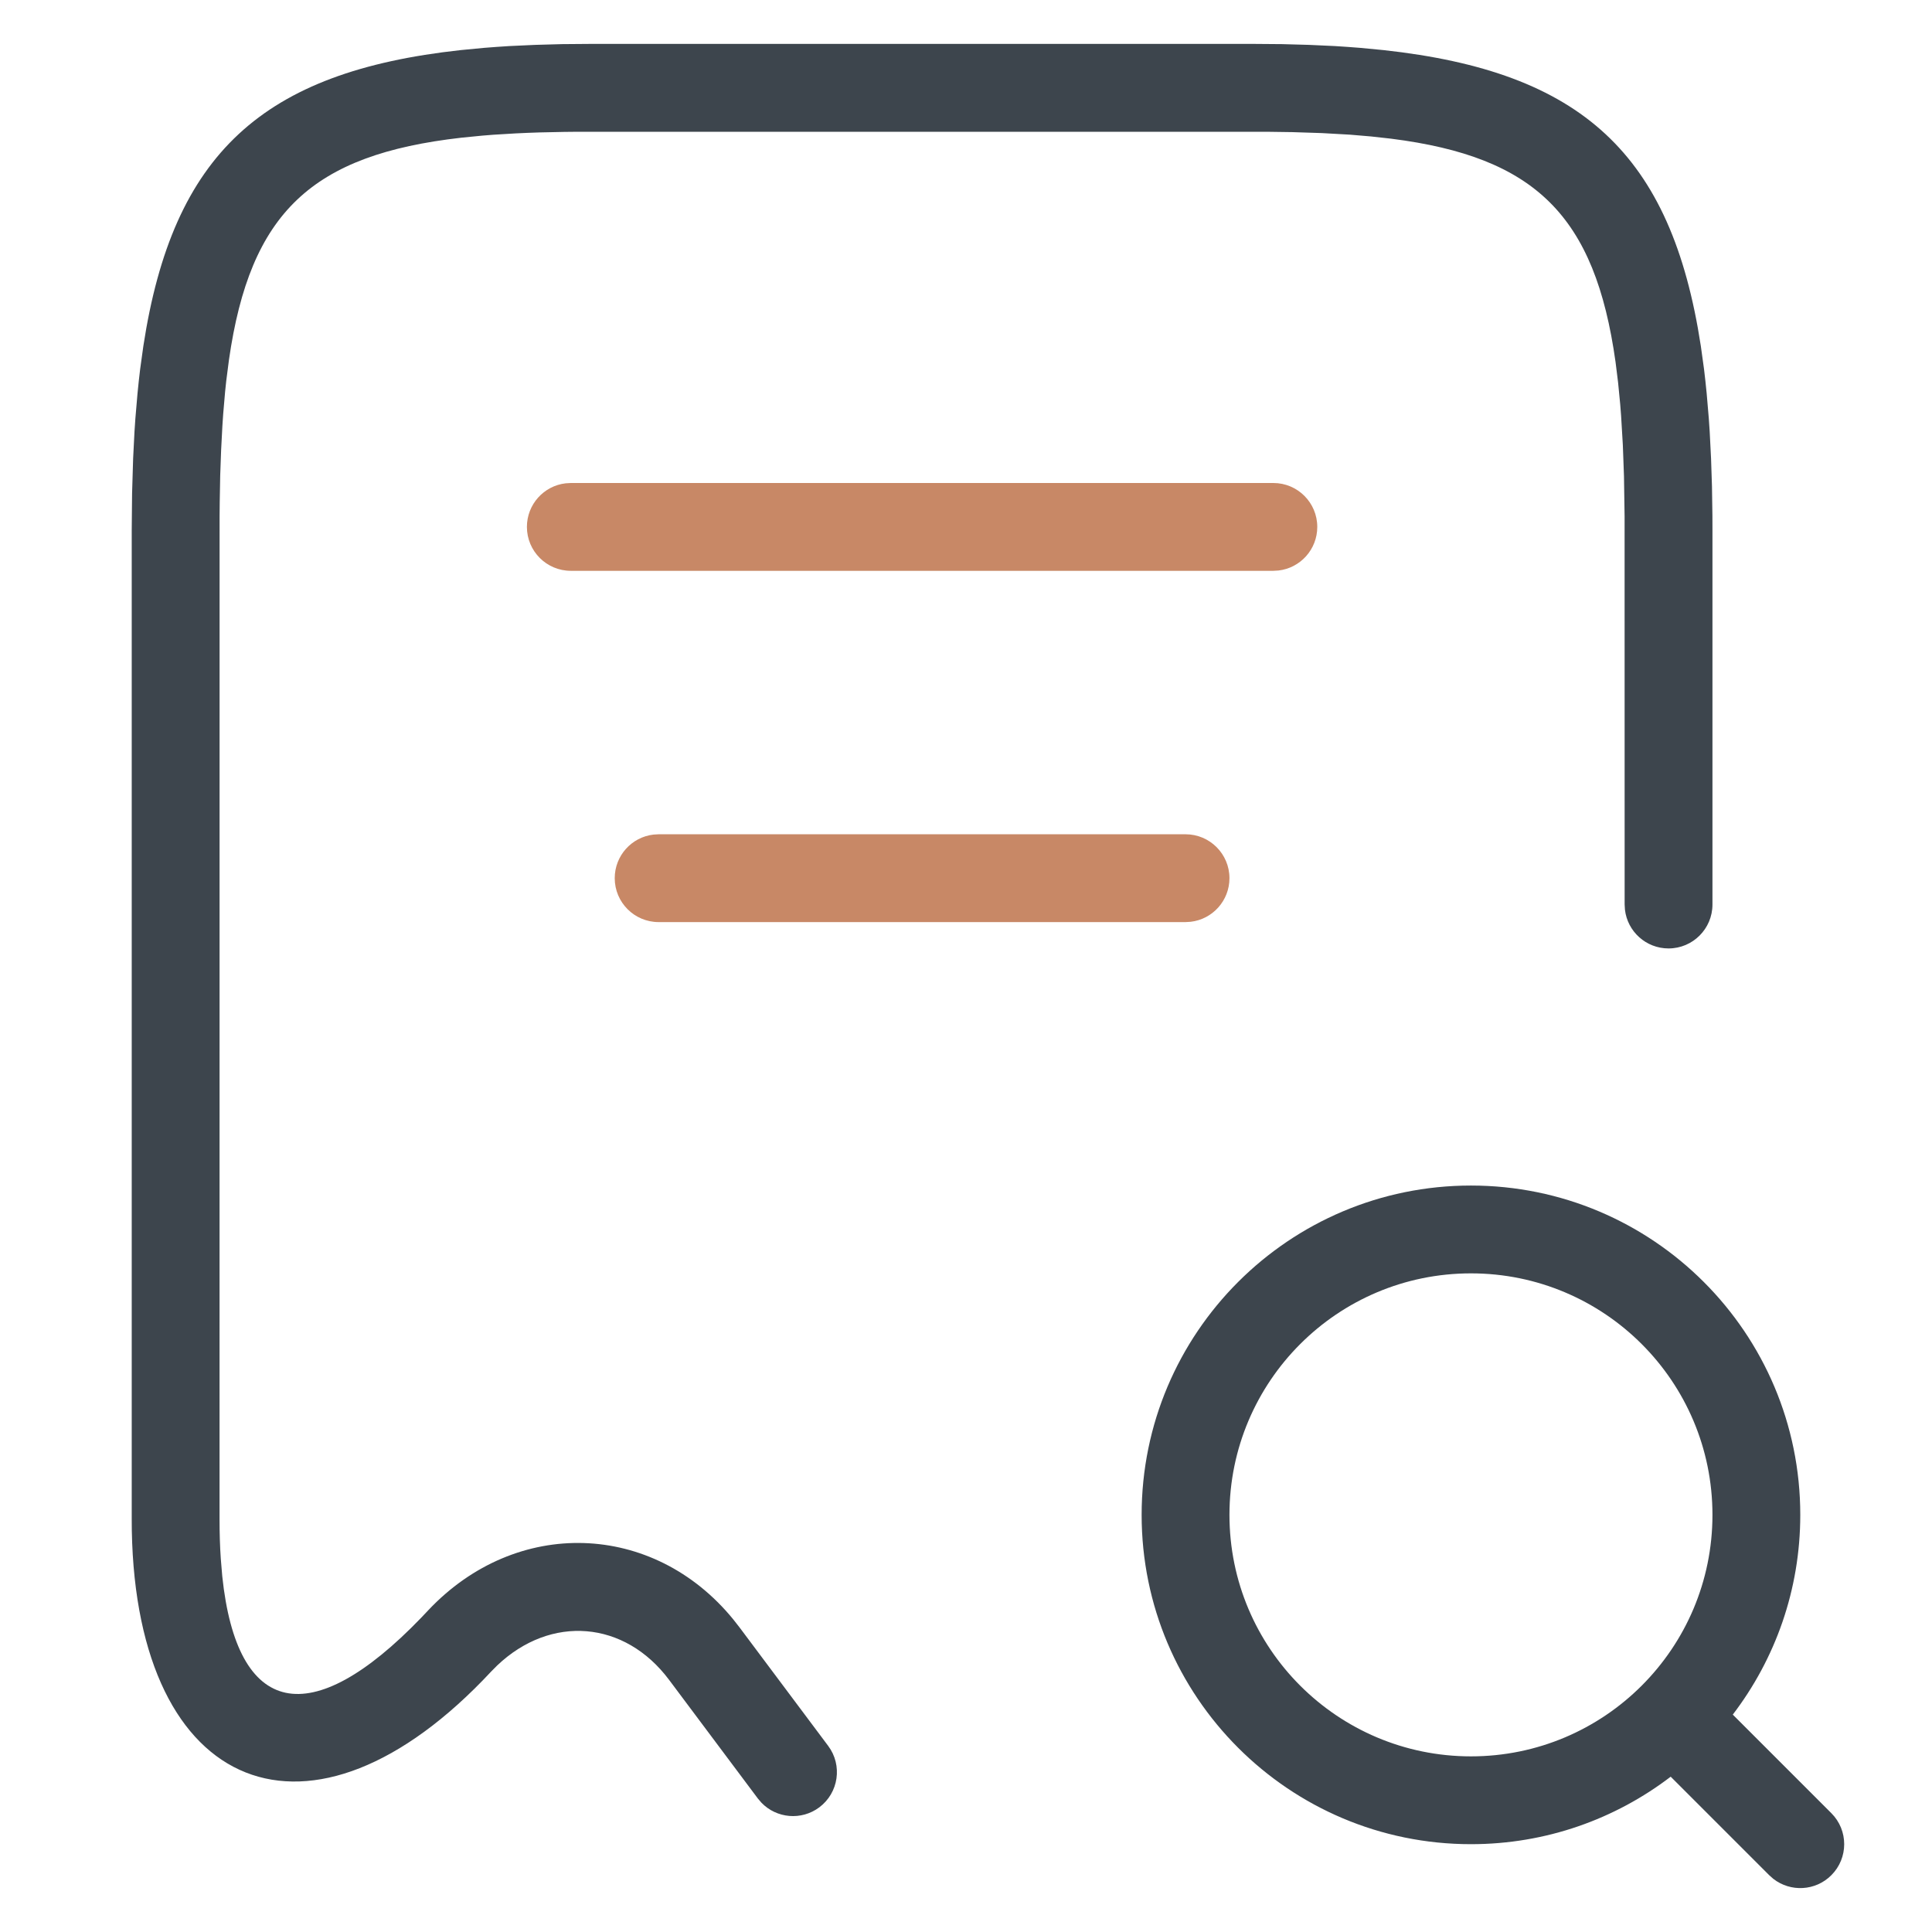
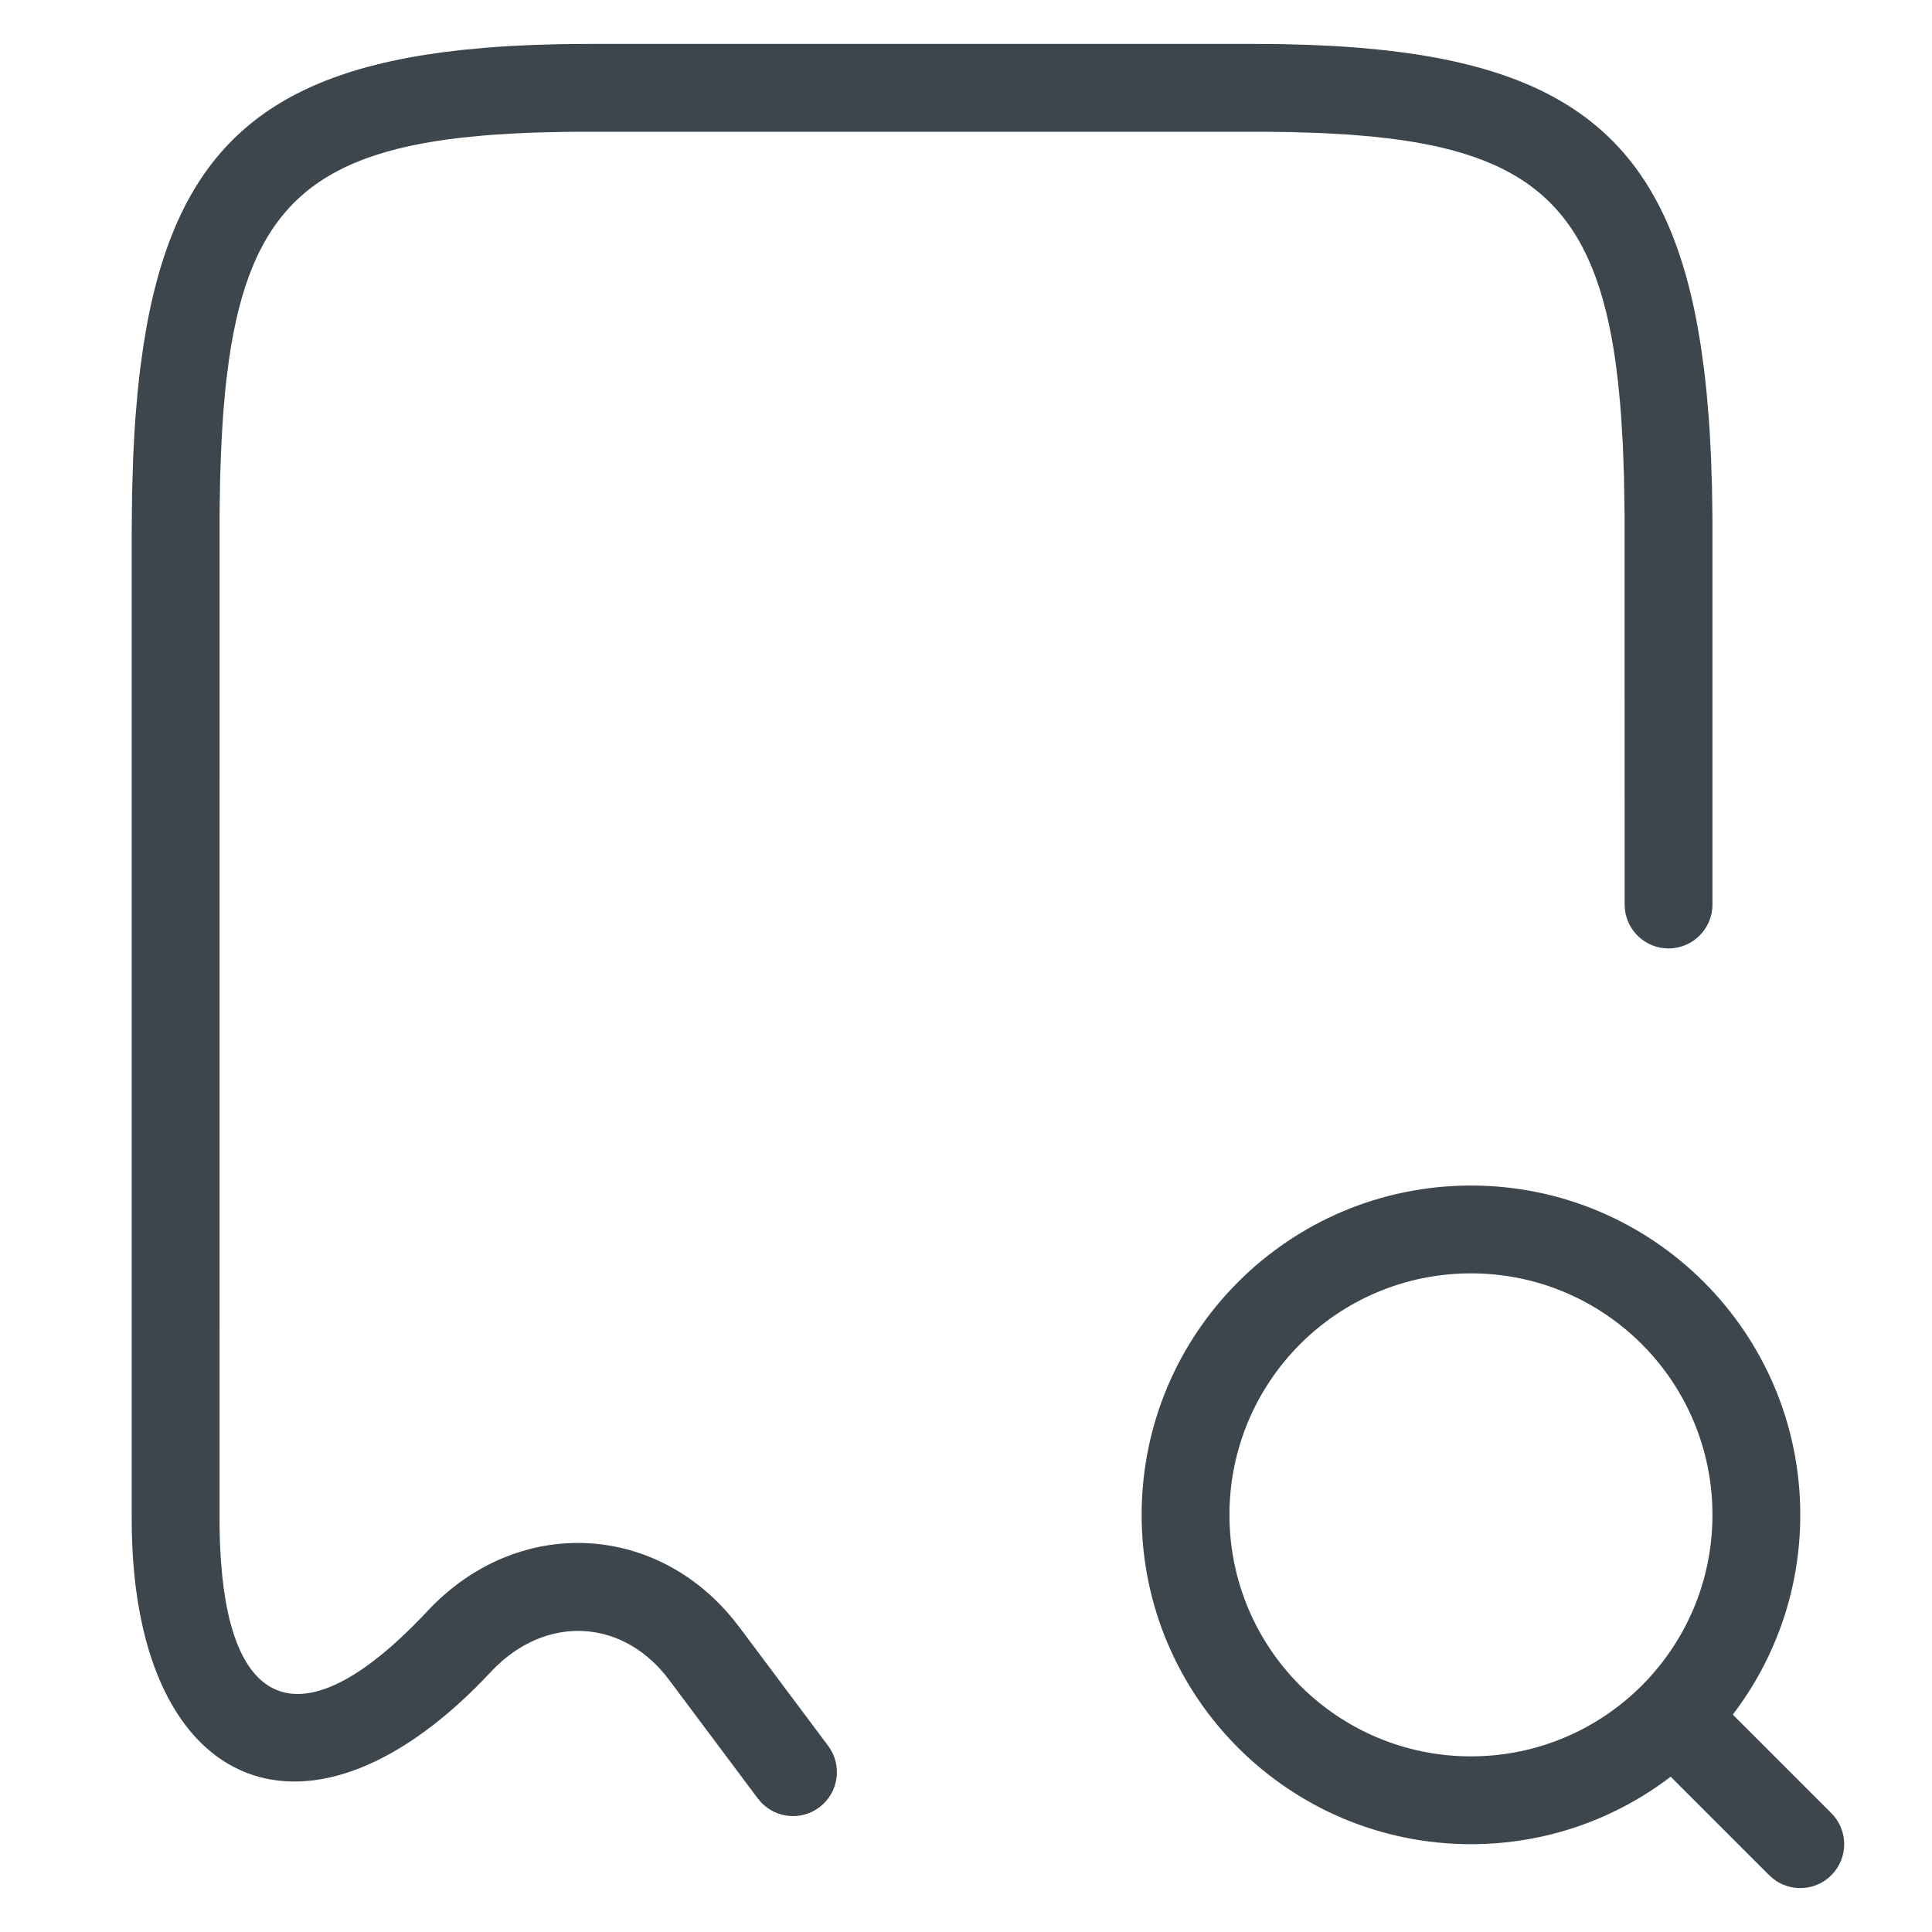
<svg xmlns="http://www.w3.org/2000/svg" width="44px" height="44px" viewBox="0 0 44 44" version="1.1">
  <title>E9EED182-45FB-45E3-933F-B9695C1883C7</title>
  <g id="Page-1" stroke="none" stroke-width="1" fill="none" fill-rule="evenodd">
    <g id="Sākumlapa" transform="translate(-218, -2214)" fill-rule="nonzero">
      <g id="Footer" transform="translate(0, 2162)">
        <g id="Icon" transform="translate(218, 52)">
          <g transform="translate(3, 1)" id="icon">
            <path d="M30.5,26 C34.642,26 38,29.358 38,33.5 C38,35.211 37.427,36.787 36.463,38.049 L38.707,40.293 C39.098,40.683 39.098,41.317 38.707,41.707 C38.347,42.068 37.779,42.095 37.387,41.79 L37.293,41.707 L35.049,39.463 C33.787,40.427 32.211,41 30.5,41 C26.358,41 23,37.642 23,33.5 C23,29.358 26.358,26 30.5,26 Z M25.56,0 L26.198,0.005 L26.811,0.022 L27.4,0.049 C27.592,0.061 27.781,0.074 27.965,0.089 L28.508,0.141 C33.021,0.634 35.064,2.498 35.735,6.879 L35.808,7.406 C35.83,7.586 35.85,7.769 35.868,7.957 L35.917,8.532 L35.937,8.828 L35.937,8.828 L35.968,9.44 L35.989,10.077 L35.999,10.739 L36,11.08 L36,19.6 C36,20.152 35.552,20.6 35,20.6 C34.487,20.6 34.064,20.214 34.007,19.717 L34,19.6 L33.999,10.761 L33.985,9.847 L33.985,9.847 L33.959,9.134 L33.959,9.134 L33.919,8.464 L33.899,8.207 L33.899,8.207 L33.851,7.713 L33.793,7.245 C33.325,3.905 31.961,2.575 28.686,2.159 L28.228,2.108 L27.745,2.067 L27.106,2.031 L27.106,2.031 L26.428,2.009 L25.856,2.001 L10.144,2.001 L9.85,2.004 L9.284,2.016 C9.099,2.022 8.919,2.029 8.744,2.038 L8.23,2.069 C8.146,2.075 8.064,2.082 7.982,2.089 L7.506,2.136 C4.108,2.523 2.697,3.828 2.214,7.198 L2.153,7.671 L2.127,7.917 L2.127,7.917 L2.083,8.429 C2.077,8.517 2.071,8.606 2.065,8.695 L2.036,9.249 L2.015,9.83 L2.004,10.44 L2.001,10.756 L2.001,10.756 L2,33.6 C2,33.917 2.009,34.215 2.028,34.494 L2.062,34.899 C2.396,38.091 4.067,38.467 6.596,35.839 L6.752,35.674 C8.762,33.542 11.878,33.653 13.696,35.876 L13.841,36.061 L15.861,38.761 C16.192,39.203 16.101,39.83 15.659,40.161 C15.251,40.466 14.685,40.413 14.341,40.055 L14.259,39.959 L12.239,37.259 C11.228,35.905 9.546,35.767 8.322,36.931 L8.188,37.066 C4.078,41.477 0.113,39.857 0.002,33.86 L0,33.6 L0,11.08 L0.008,10.24 L0.008,10.24 L0.032,9.44 L0.063,8.828 L0.083,8.532 L0.083,8.532 L0.132,7.957 C0.15,7.769 0.17,7.586 0.192,7.406 L0.265,6.879 C0.936,2.498 2.979,0.634 7.492,0.141 L8.035,0.089 C8.219,0.074 8.408,0.061 8.6,0.049 L9.189,0.022 L9.802,0.005 L10.44,0 L25.56,0 Z M30.5,28 C27.462,28 25,30.462 25,33.5 C25,36.538 27.462,39 30.5,39 C33.538,39 36,36.538 36,33.5 C36,30.462 33.538,28 30.5,28 Z" fill="#3D454D" />
-             <path d="M24,18 C24.552,18 25,18.448 25,19 C25,19.513 24.614,19.936 24.117,19.993 L24,20 L12,20 C11.448,20 11,19.552 11,19 C11,18.487 11.386,18.064 11.883,18.007 L12,18 L24,18 Z M26,10 C26.552,10 27,10.448 27,11 C27,11.513 26.614,11.936 26.117,11.993 L26,12 L10,12 C9.448,12 9,11.552 9,11 C9,10.487 9.386,10.064 9.883,10.007 L10,10 L26,10 Z" fill="#C88866" />
          </g>
        </g>
      </g>
    </g>
  </g>
</svg>